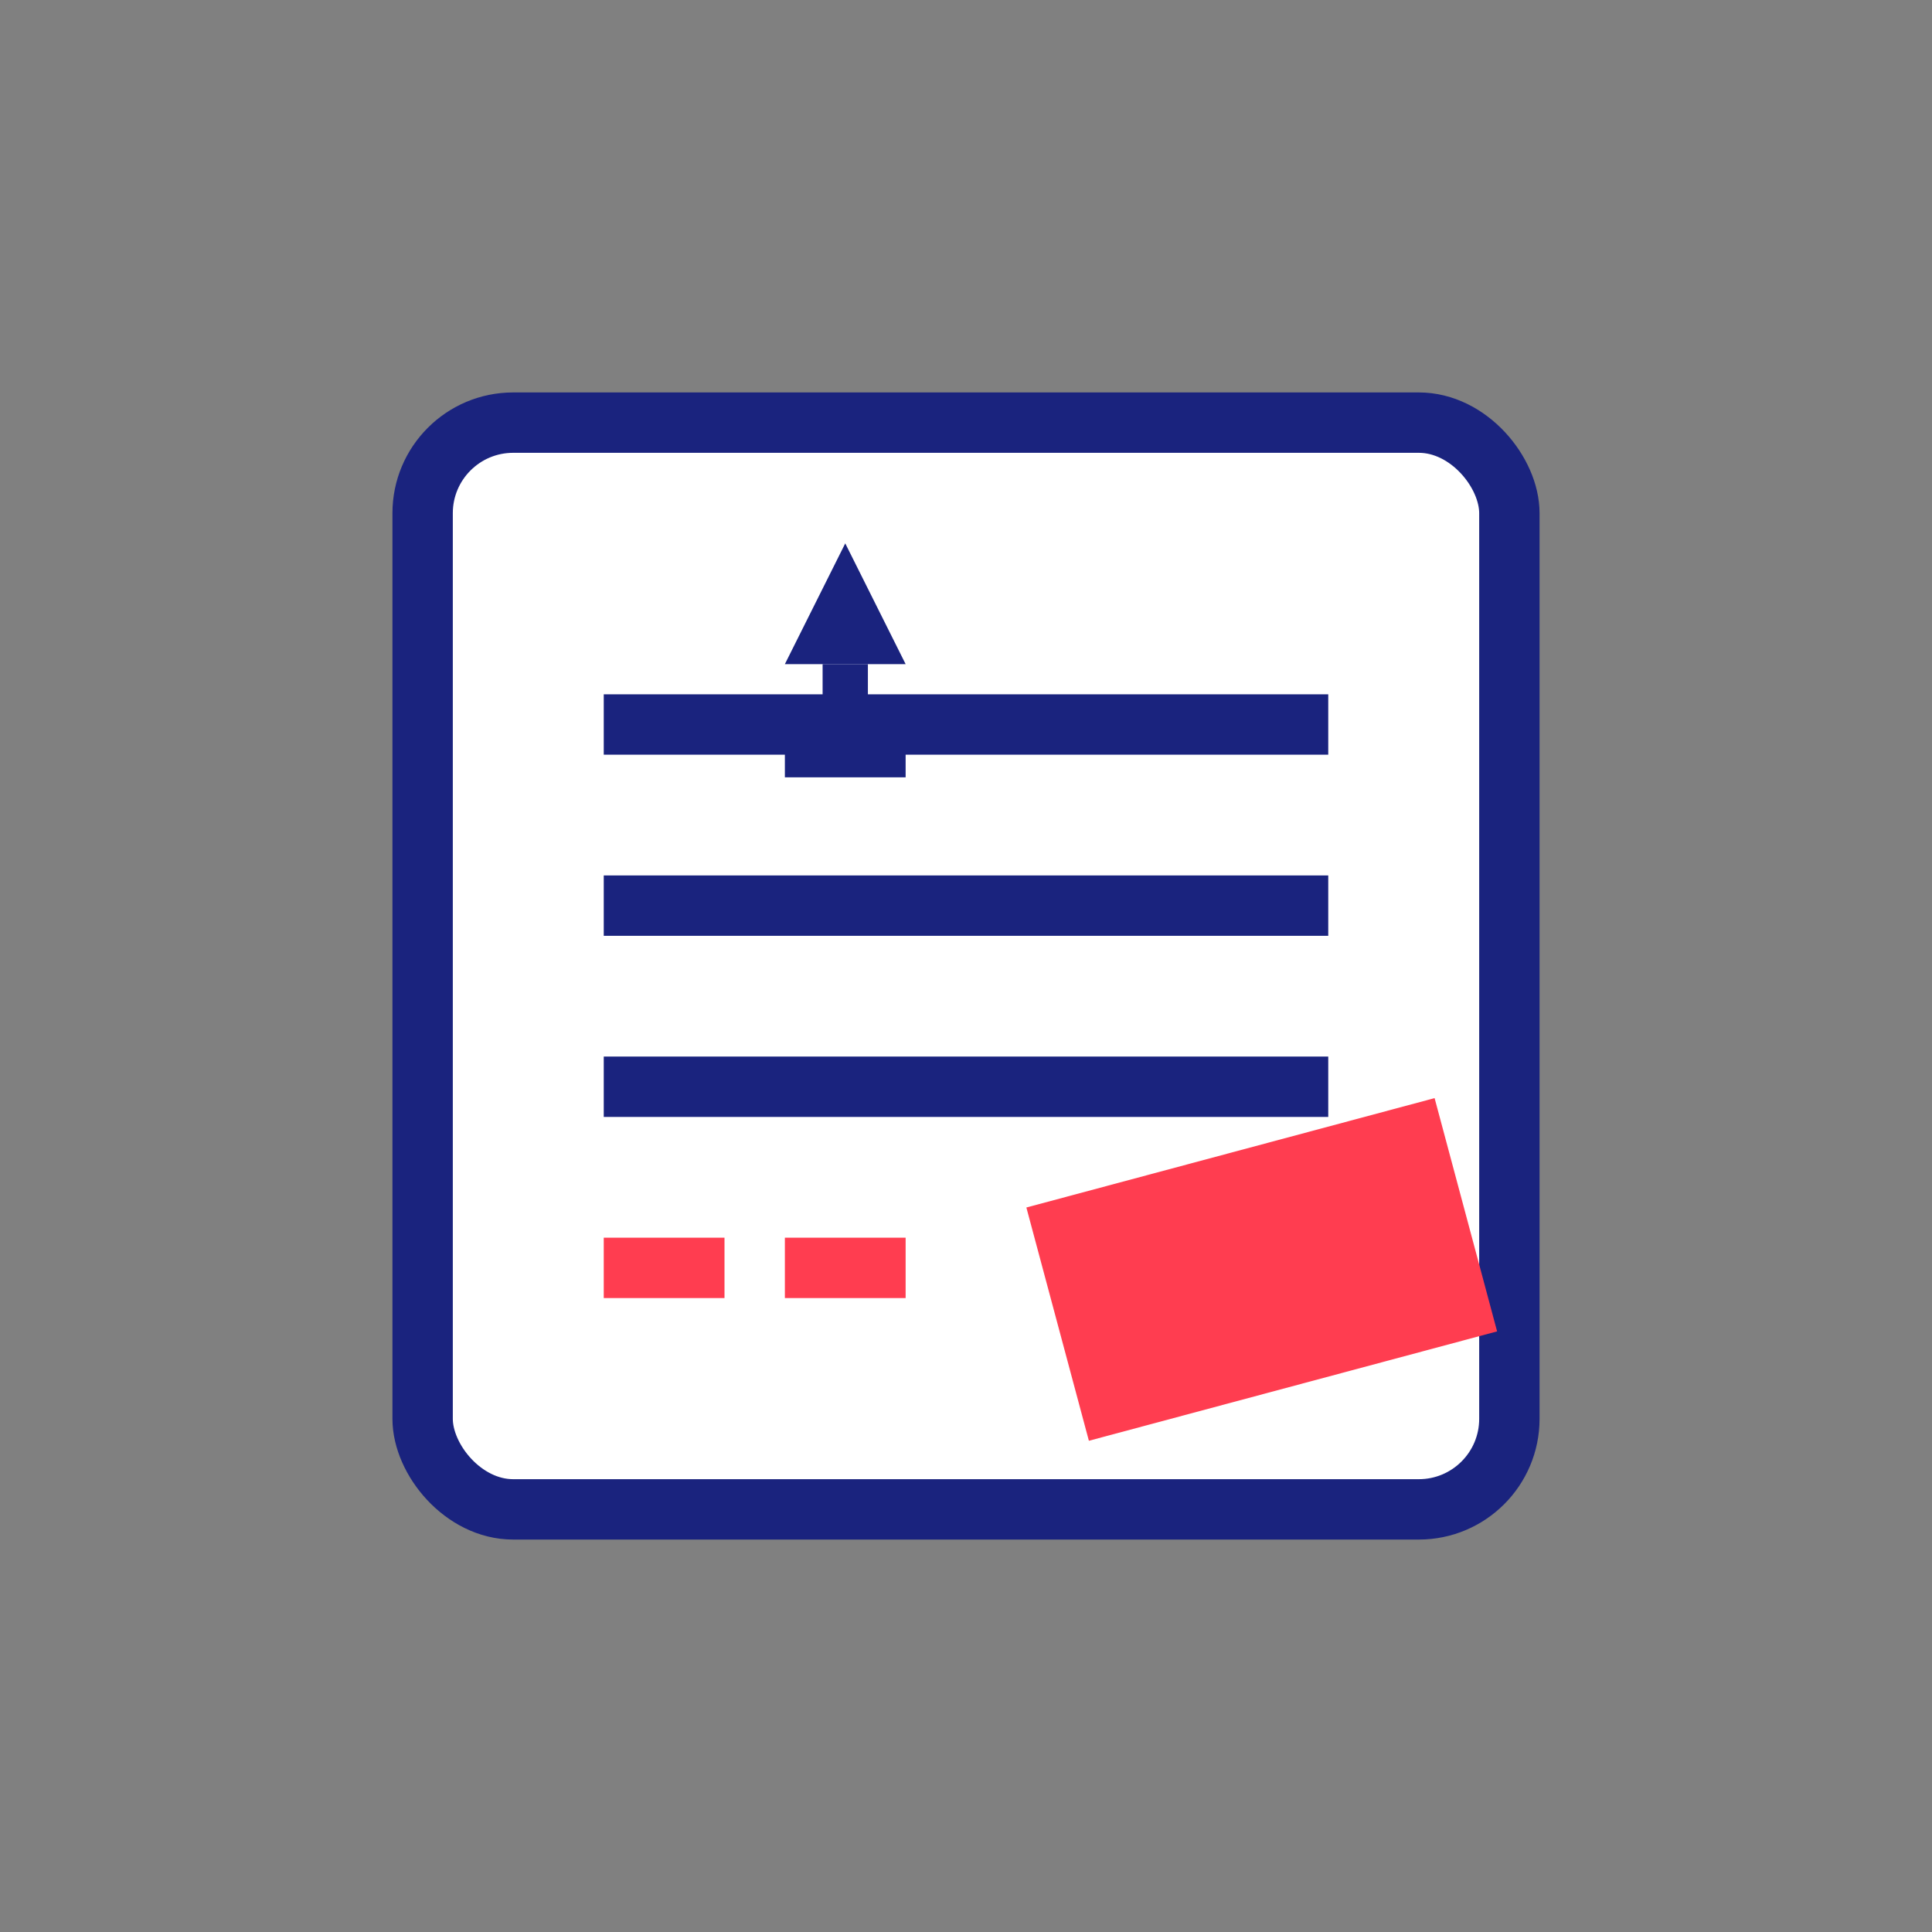
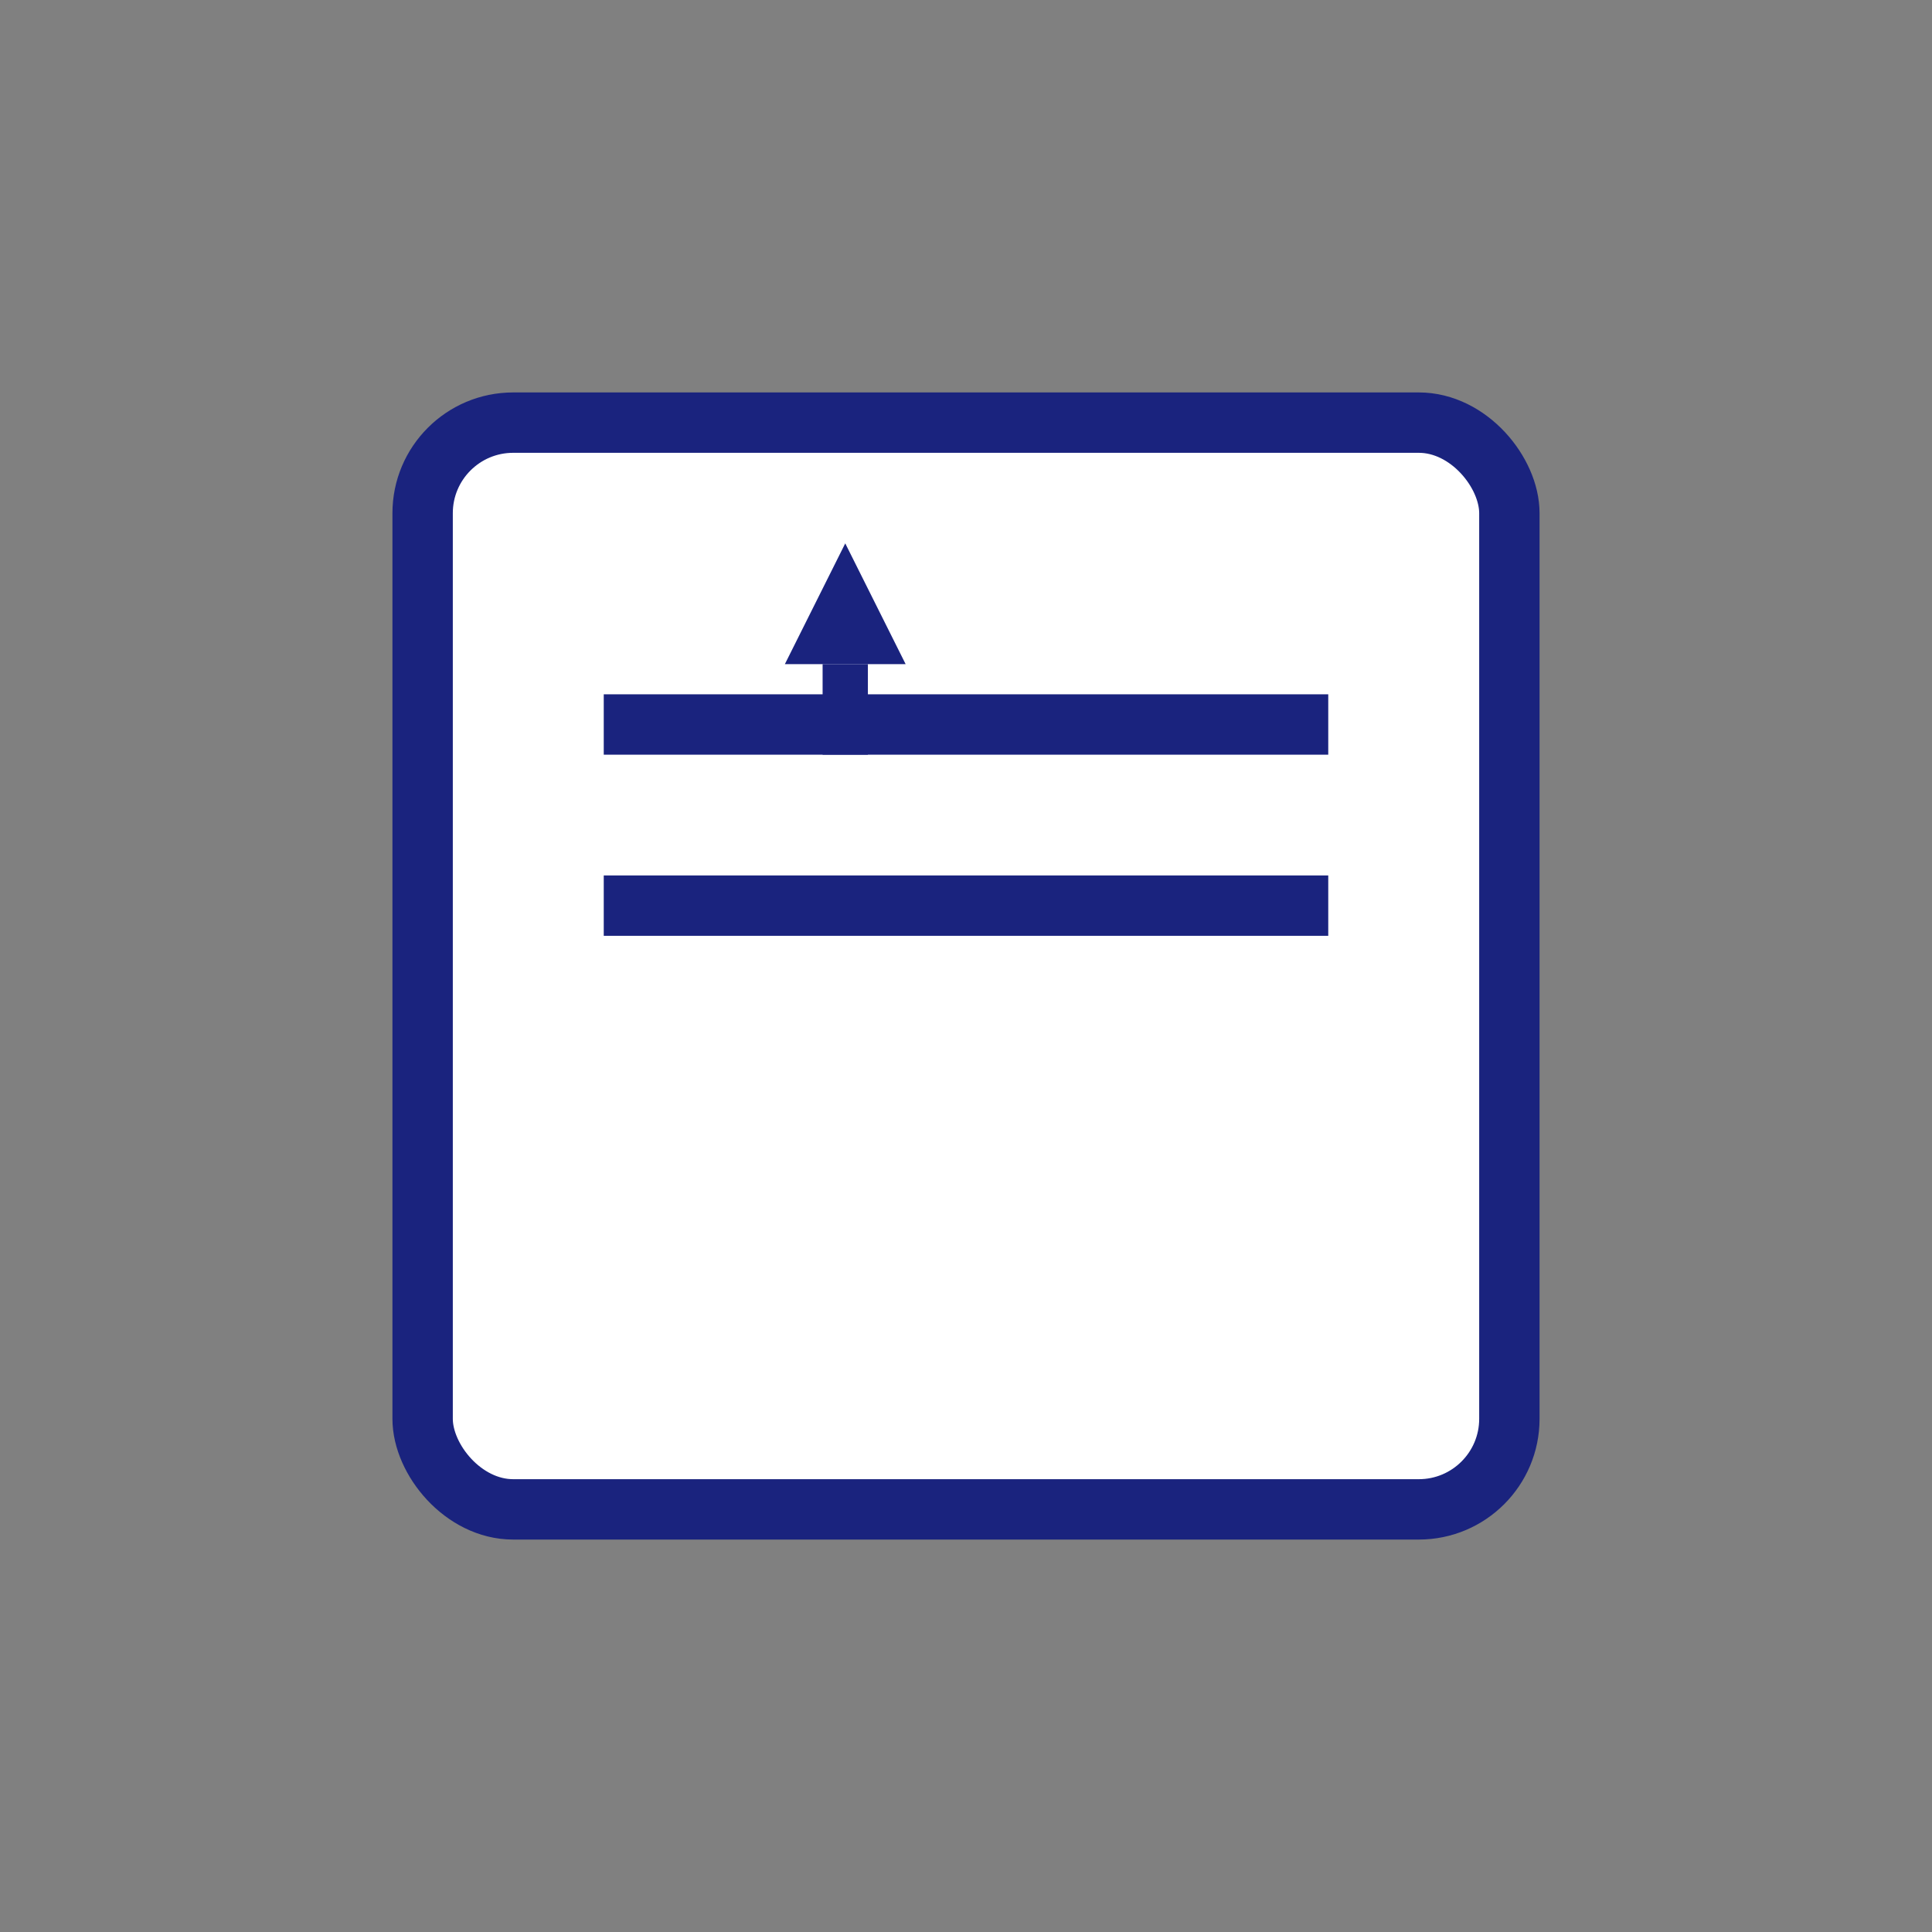
<svg xmlns="http://www.w3.org/2000/svg" width="64" height="64" viewBox="0 0 64 64" fill="none">
  <rect x="0" y="0" width="64" height="64" fill="#808080" stroke="none" />
  <rect x="14" y="14" width="36" height="36" rx="3" ry="3" fill="#FFFFFF" stroke="#1a237e" stroke-width="2" />
  <line x1="20" y1="24" x2="44" y2="24" stroke="#1a237e" stroke-width="2" />
  <line x1="20" y1="30" x2="44" y2="30" stroke="#1a237e" stroke-width="2" />
-   <line x1="20" y1="36" x2="44" y2="36" stroke="#1a237e" stroke-width="2" />
-   <rect x="34" y="40" width="14" height="8" fill="#ff3d50" transform="rotate(-15 34 40)" />
-   <line x1="20" y1="42" x2="32" y2="42" stroke="#ff3d50" stroke-width="2" stroke-dasharray="4 2" />
  <path d="M28 18 L30 22 L26 22 Z" fill="#1a237e" />
  <line x1="28" y1="22" x2="28" y2="25" stroke="#1a237e" stroke-width="1.5" />
-   <line x1="26" y1="25" x2="30" y2="25" stroke="#1a237e" stroke-width="1.5" />
</svg>